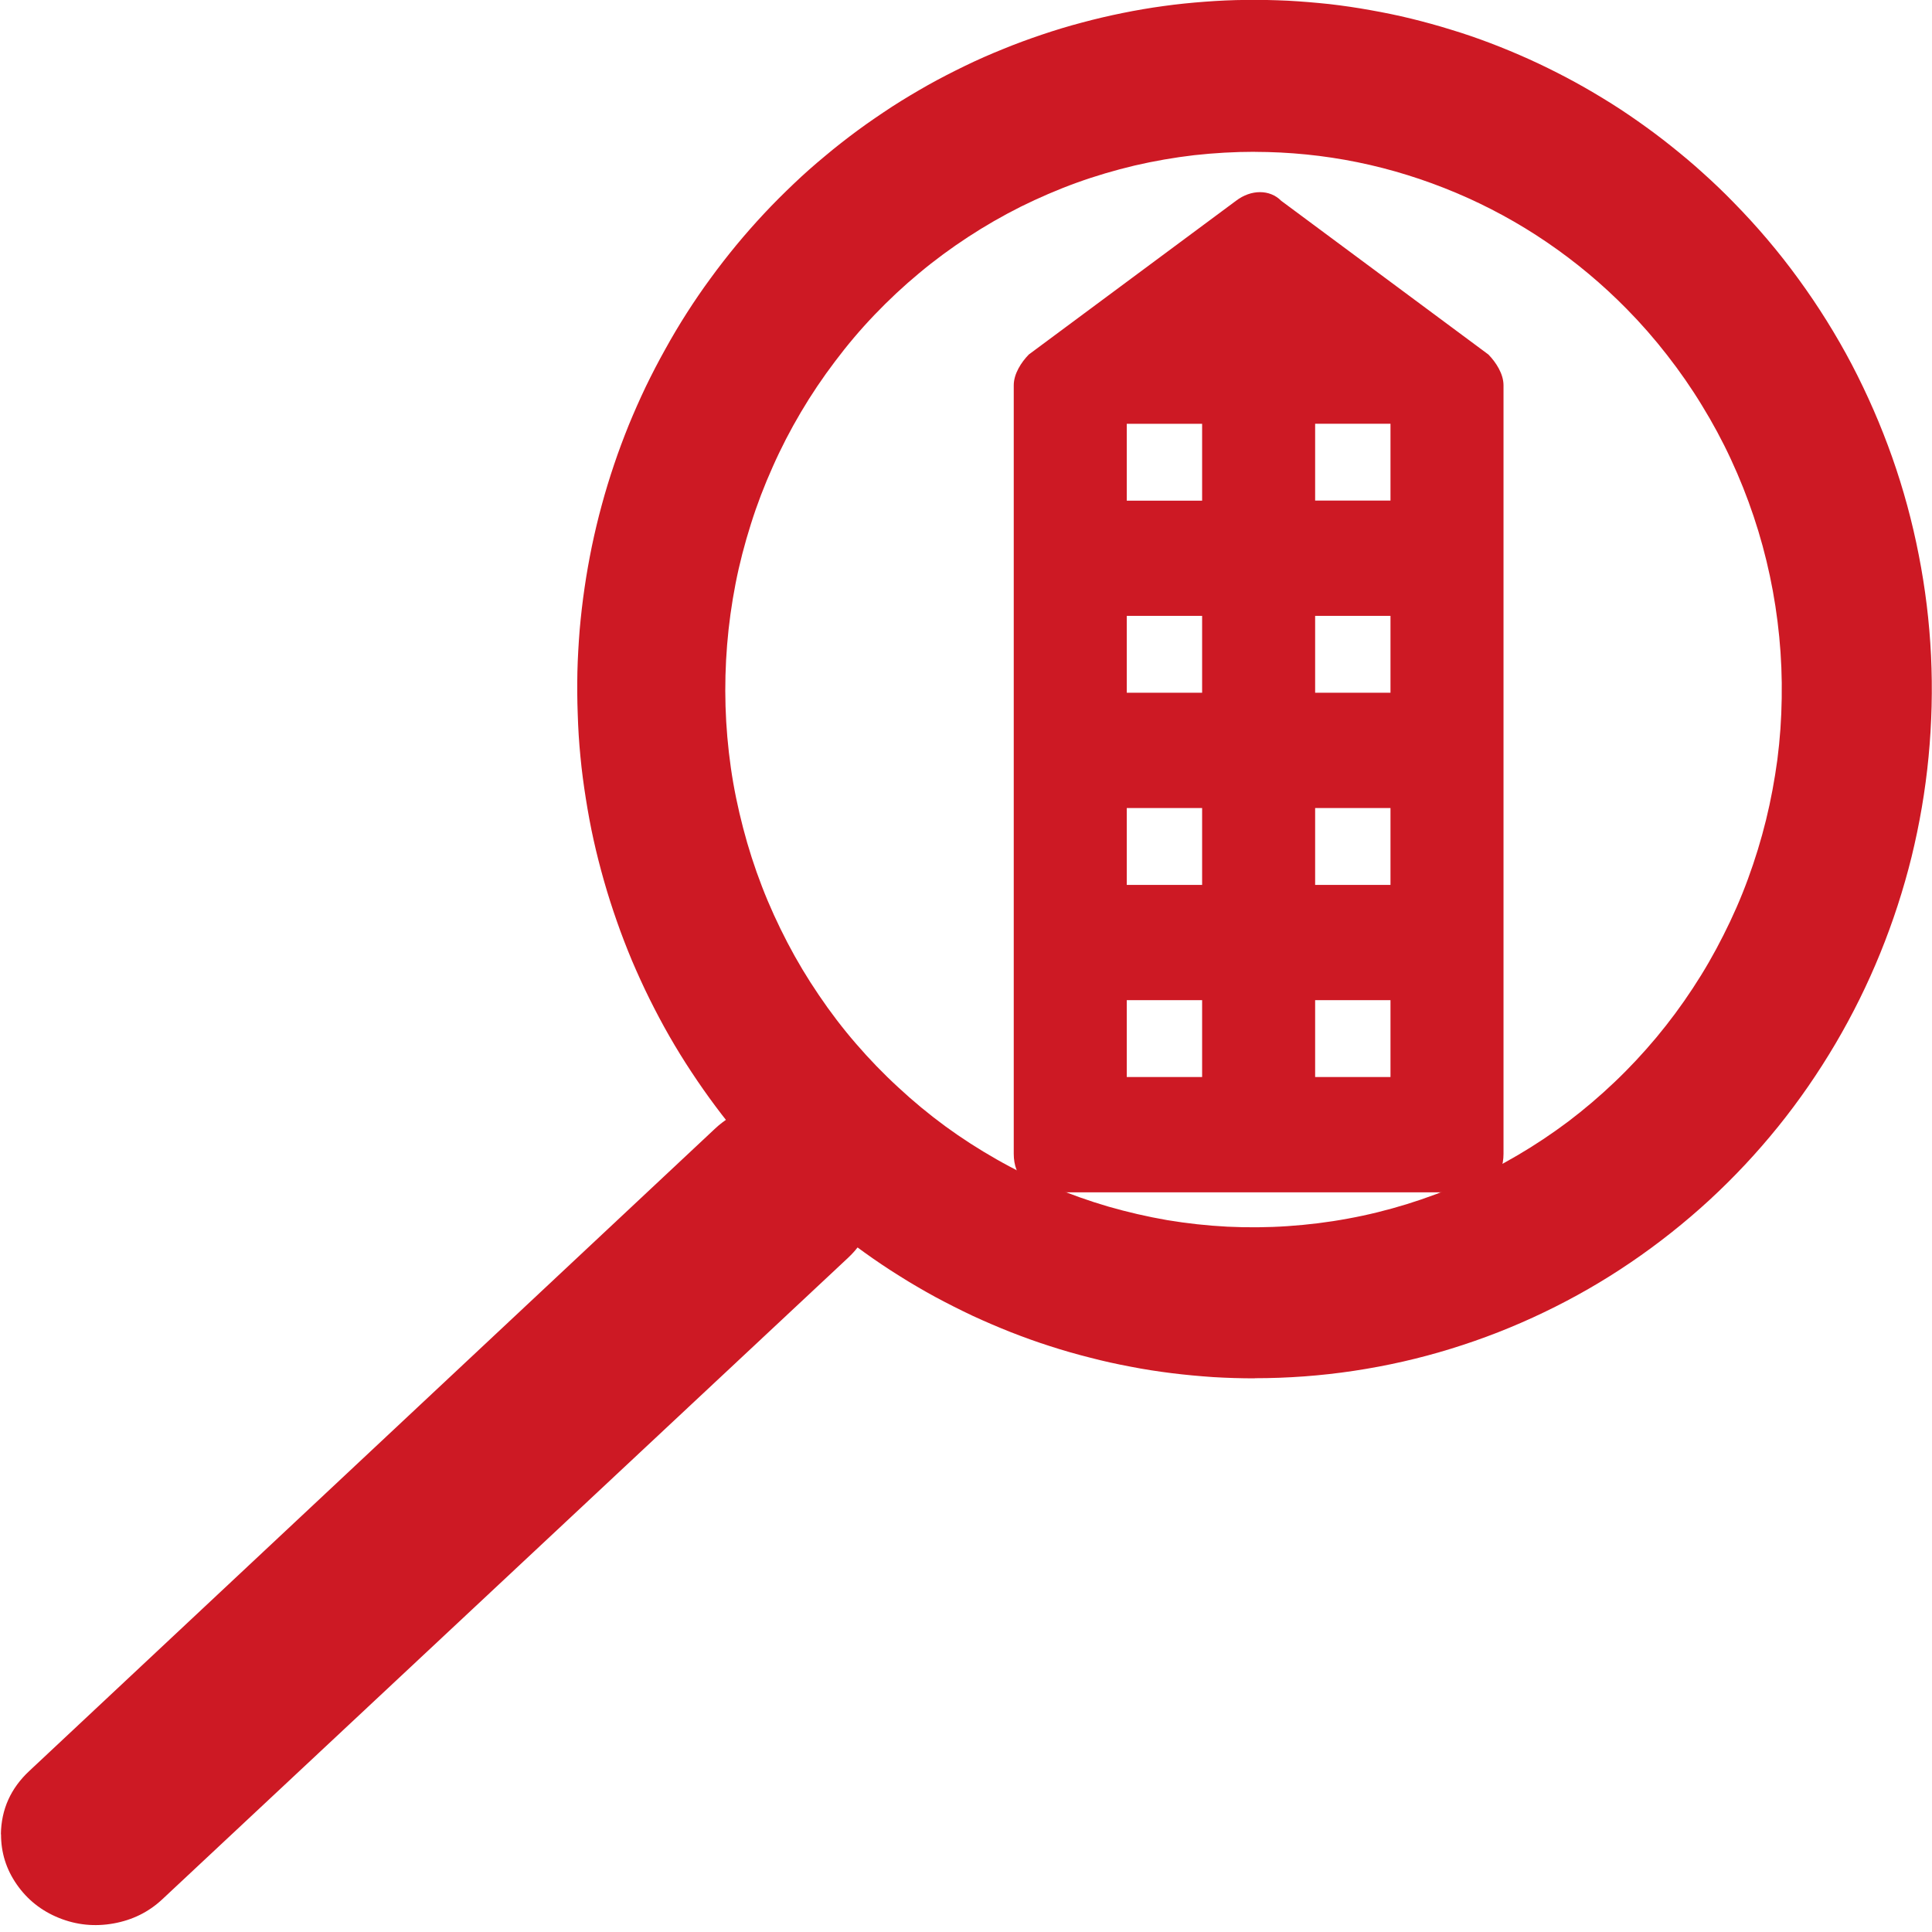
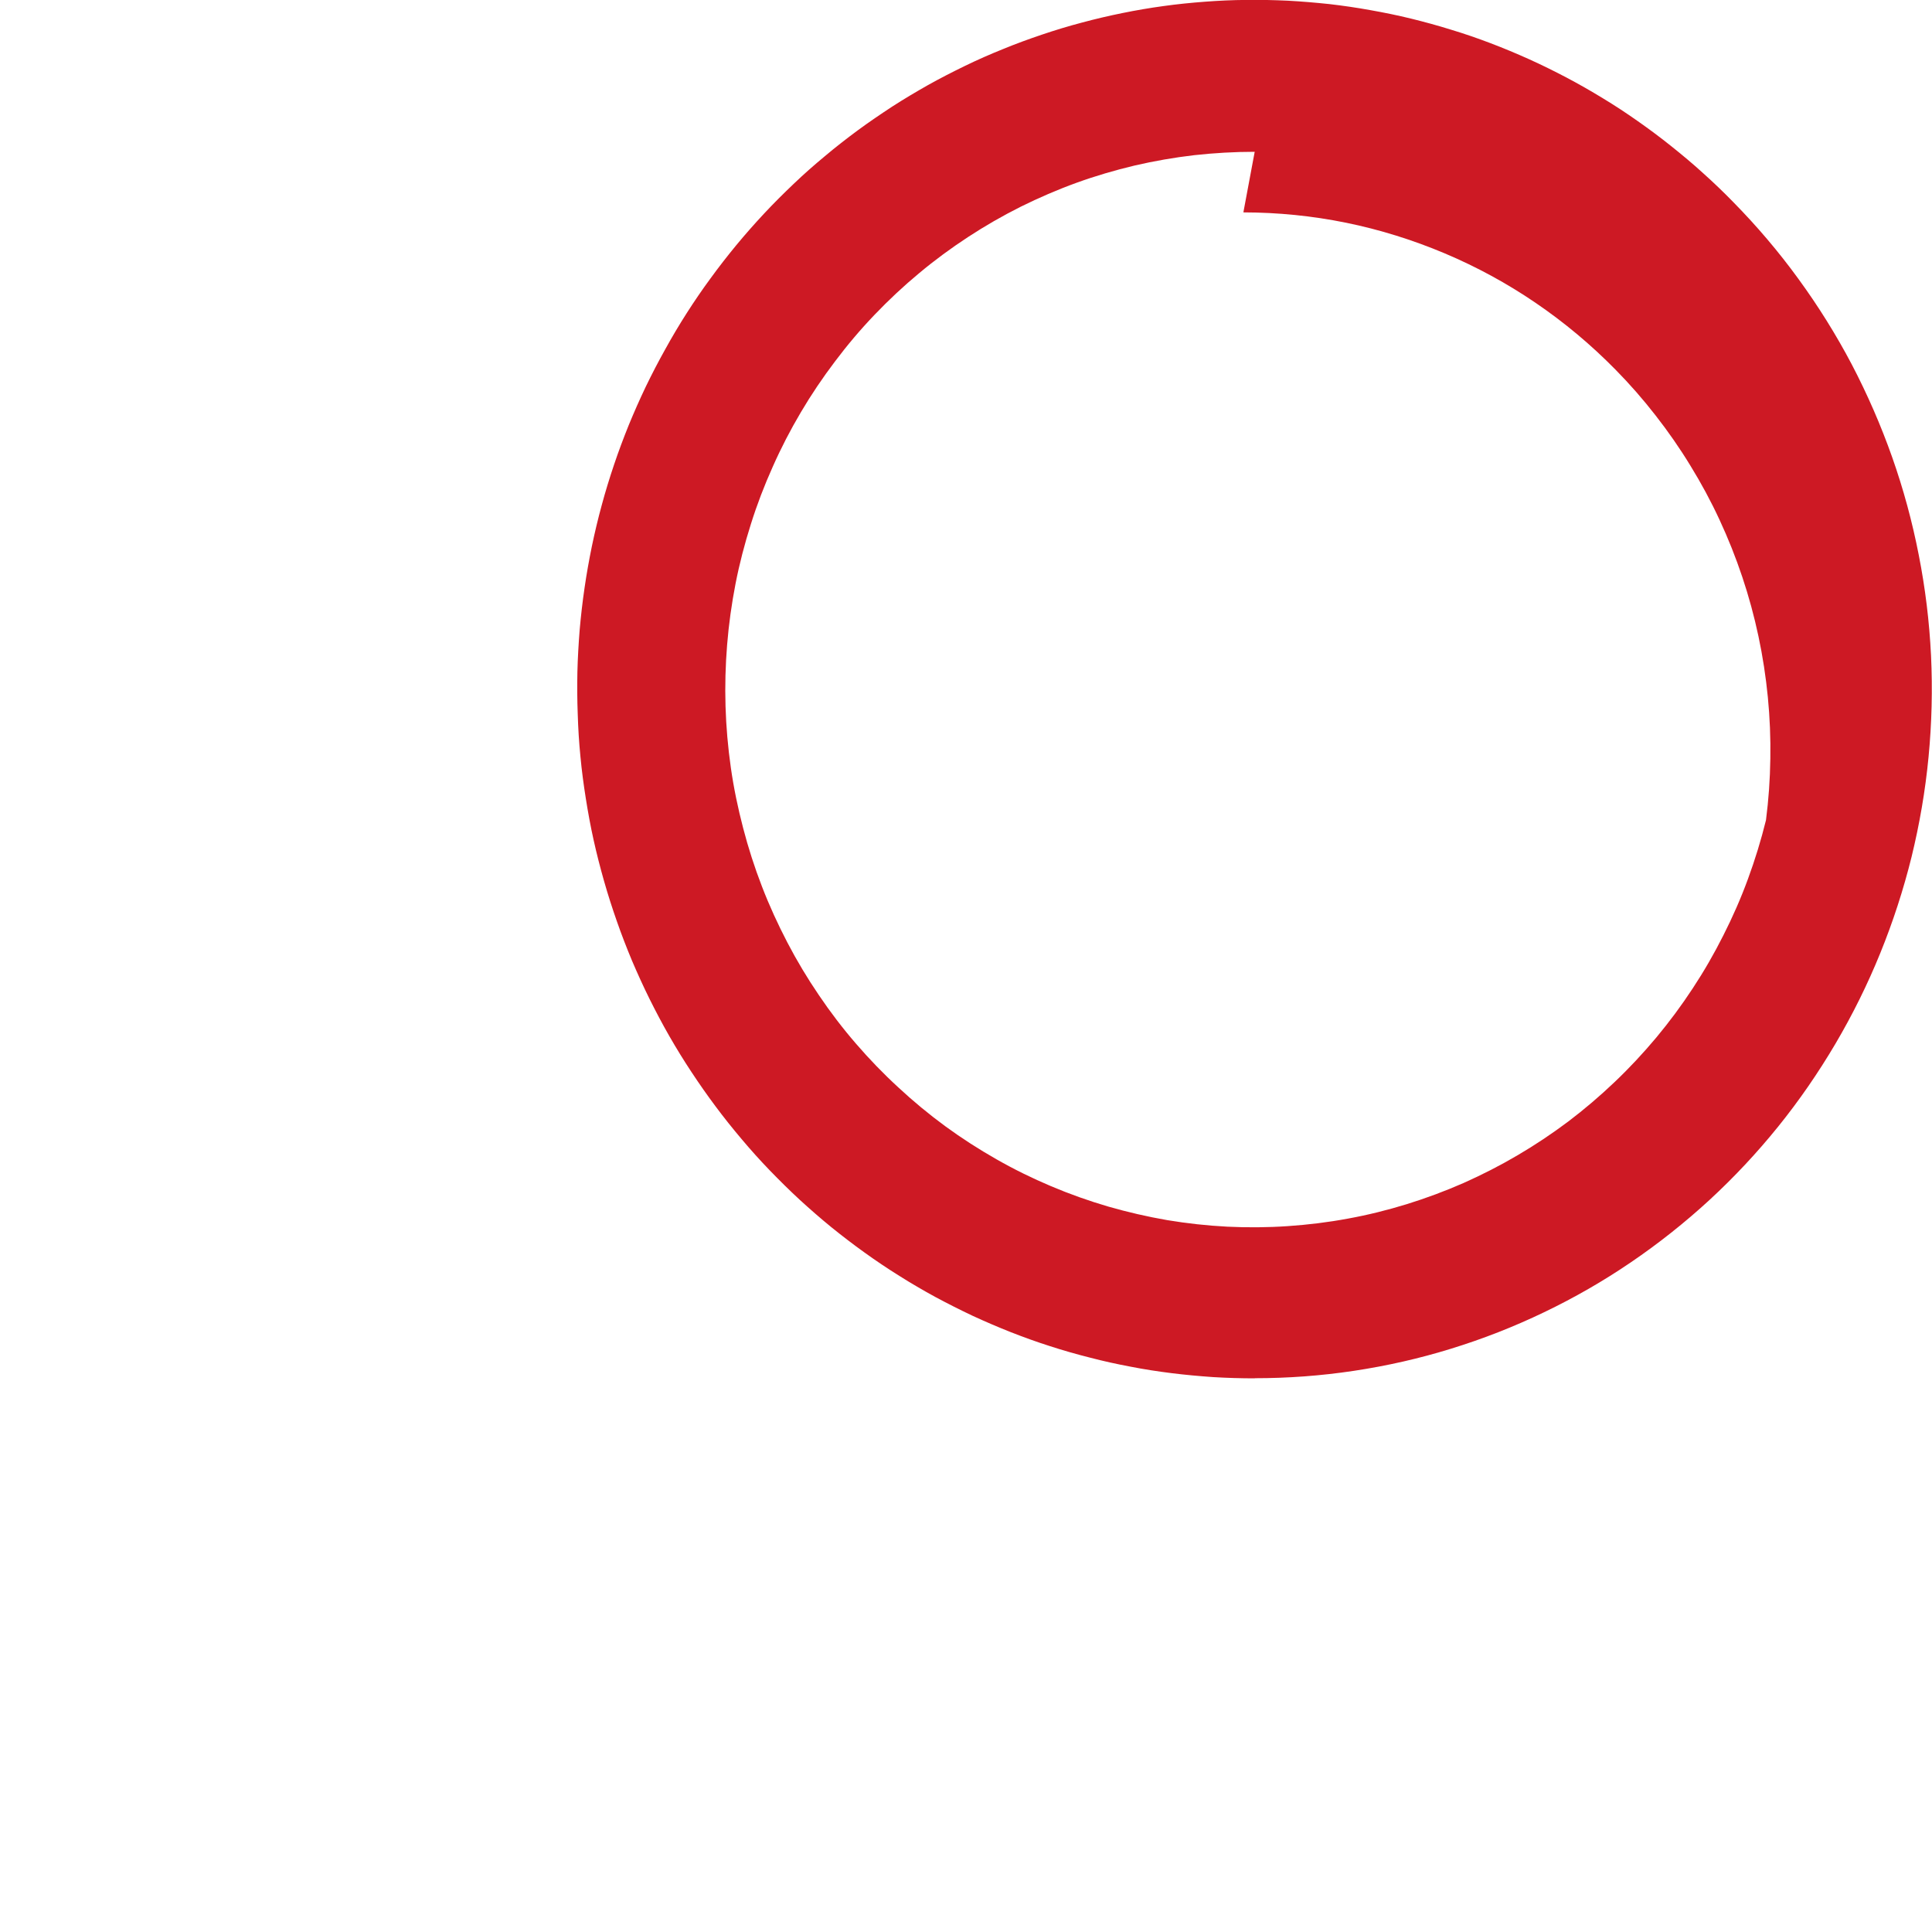
<svg xmlns="http://www.w3.org/2000/svg" fill="none" height="28" viewBox="0 0 28 28" width="28">
  <g fill="#cd1924">
-     <path d="m18.184 19.976c-.201 0-.401-.006-.602-.018-.201-.014-.4-.032-.601-.057-.199-.025-.397-.055-.595-.094-.198-.037-.394-.08-.588-.131-.195-.049-.388-.104-.579-.166-.192-.061-.38-.129-.569-.203-.187-.074-.373-.154-.555-.238-.182-.086-.362-.177-.539-.272-.178-.097-.351-.198-.522-.306-.172-.107-.34-.22-.504-.338-.163-.117-.324-.24-.481-.367-.157-.128-.309-.261-.459-.398-.148-.137-.293-.28-.433-.425s-.276-.296-.407-.452c-.131-.155-.258-.313-.379-.476-.122-.163-.238-.329-.35-.499-.112-.169-.219-.343-.32-.519s-.196-.356-.287-.539c-.091-.183-.175-.369-.255-.556-.078-.187-.152-.378-.219-.57-.068-.194-.13-.387-.186-.584-.056-.197-.107-.395-.151-.594-.044-.198-.081-.399-.113-.602-.032-.201-.059-.404-.078-.607-.02-.204-.033-.408-.039-.613-.008-.204-.009-.409-.005-.613.005-.204.017-.409.033-.611.018-.204.041-.407.071-.61.029-.201.065-.402.106-.602.042-.201.089-.399.143-.596.053-.197.113-.392.178-.585.065-.194.137-.385.213-.574.077-.187.16-.375.247-.557.089-.184.183-.365.282-.542.098-.178.202-.353.312-.525.109-.17.223-.338.344-.502.119-.164.244-.324.373-.481.13-.157.264-.309.403-.458.137-.147.281-.29.428-.43.146-.14.297-.273.453-.402.155-.131.315-.255.477-.375.163-.12.33-.233.499-.344.169-.109.343-.212.519-.312.175-.098.355-.19.536-.278.181-.088.365-.169.552-.244.187-.077.376-.146.566-.21s.383-.123.578-.174c.193-.052.389-.098.587-.138.196-.04.394-.074.593-.101.199-.028.4-.048.599-.063.201-.015.401-.025.602-.026.201-.003.401.002.602.011.201.011.401.028.601.049.199.023.398.052.596.088.198.035.394.075.59.123.195.048.389.101.581.161.193.058.383.124.57.195.189.072.374.149.558.232.184.083.364.172.543.266.178.094.353.194.525.299.172.104.341.215.507.332.164.115.327.236.484.362.158.126.314.256.463.392.151.135.297.275.439.421.341.347.656.717.943 1.112.288.395.546.808.774 1.241.226.433.422.882.585 1.344.163.462.291.934.385 1.416.095.482.154.968.178 1.459.023.49.011.98-.036 1.468-.047.49-.13.972-.246 1.448-.118.476-.269.941-.454 1.396-.184.453-.401.891-.649 1.312-.249.422-.525.823-.831 1.202-.306.379-.638.734-.996 1.064-.358.329-.738.63-1.139.903-.401.273-.821.514-1.257.723-.436.21-.886.386-1.347.528-.462.143-.931.249-1.409.321-.477.072-.957.107-1.439.107zm0-17.776c-.293 0-.585.017-.877.049-.29.034-.578.084-.863.15-.285.068-.566.15-.842.25-.276.1-.546.217-.809.347-.263.132-.517.278-.763.439-.246.161-.483.335-.709.524-.228.189-.442.39-.647.604-.204.213-.395.439-.573.676-.178.235-.344.481-.495.737-.151.255-.287.518-.407.789-.122.272-.228.548-.317.832-.09.284-.165.571-.222.863-.057.293-.098.588-.122.885s-.032.594-.023.892c.009.298.035.594.077.889.042.295.103.587.178.874.075.289.166.571.273.848.107.278.231.548.368.811s.29.518.456.762c.166.246.345.481.539.705.193.224.398.436.616.636.216.201.444.389.68.562.238.174.486.333.741.478.256.146.519.275.789.389.272.115.548.213.828.295.282.081.567.147.856.197.29.048.579.08.872.095.293.014.585.012.876-.008.293-.02.582-.055.871-.109.288-.052.572-.123.852-.209.281-.087.555-.189.824-.307.269-.12.53-.253.783-.402.254-.149.498-.312.733-.488.235-.178.459-.369.673-.573.214-.203.415-.419.605-.646.189-.227.365-.464.528-.713.163-.247.311-.504.444-.769.134-.264.254-.537.356-.816.103-.28.19-.564.261-.852s.125-.582.165-.877c.038-.295.059-.593.063-.891.005-.298-.007-.594-.036-.891-.029-.296-.074-.591-.136-.882-.062-.292-.14-.579-.235-.862-.094-.281-.204-.557-.329-.826-.125-.27-.266-.531-.421-.783-.154-.253-.323-.496-.505-.729-.181-.233-.376-.456-.584-.667-.353-.359-.739-.682-1.156-.966-.415-.283-.855-.522-1.317-.717-.463-.195-.94-.344-1.43-.444-.492-.1-.987-.149-1.488-.15z" />
-     <path d="m.013 26.584c.005-.361.142-.667.414-.92l9.934-9.305c.13-.123.281-.215.449-.28.17-.066.345-.098.528-.096.183.002.357.036.526.105.167.067.316.162.444.288.128.124.225.266.294.428.068.16.101.327.1.501s-.037.34-.108.501c-.073.159-.172.301-.302.422l-9.941 9.299c-.198.185-.433.3-.705.349-.273.049-.537.023-.792-.08-.255-.103-.459-.266-.611-.485-.154-.221-.229-.464-.228-.728z" />
-     <path d="m21.571 5.138-3.003-2.228c-.164-.167-.437-.167-.655 0l-3.003 2.228c-.109.112-.218.279-.218.446v11.139c0 .334.218.557.546.557h6.006c.328 0 .546-.223.546-.557v-11.139c0-.167-.11-.334-.219-.446zm-4.149 9.357v1.114h-1.092v-1.114zm0-2.784v1.114h-1.092v-1.114zm0-2.785v1.114h-1.092v-1.114zm0-2.784v1.114h-1.092v-1.114zm2.73 2.784v1.114h-1.092v-1.114zm0 2.785v1.114h-1.092v-1.114zm0 2.784v1.114h-1.092v-1.114zm-1.092-7.24v-1.114h1.092v1.114z" />
+     <path d="m18.184 19.976c-.201 0-.401-.006-.602-.018-.201-.014-.4-.032-.601-.057-.199-.025-.397-.055-.595-.094-.198-.037-.394-.08-.588-.131-.195-.049-.388-.104-.579-.166-.192-.061-.38-.129-.569-.203-.187-.074-.373-.154-.555-.238-.182-.086-.362-.177-.539-.272-.178-.097-.351-.198-.522-.306-.172-.107-.34-.22-.504-.338-.163-.117-.324-.24-.481-.367-.157-.128-.309-.261-.459-.398-.148-.137-.293-.28-.433-.425s-.276-.296-.407-.452c-.131-.155-.258-.313-.379-.476-.122-.163-.238-.329-.35-.499-.112-.169-.219-.343-.32-.519s-.196-.356-.287-.539c-.091-.183-.175-.369-.255-.556-.078-.187-.152-.378-.219-.57-.068-.194-.13-.387-.186-.584-.056-.197-.107-.395-.151-.594-.044-.198-.081-.399-.113-.602-.032-.201-.059-.404-.078-.607-.02-.204-.033-.408-.039-.613-.008-.204-.009-.409-.005-.613.005-.204.017-.409.033-.611.018-.204.041-.407.071-.61.029-.201.065-.402.106-.602.042-.201.089-.399.143-.596.053-.197.113-.392.178-.585.065-.194.137-.385.213-.574.077-.187.16-.375.247-.557.089-.184.183-.365.282-.542.098-.178.202-.353.312-.525.109-.17.223-.338.344-.502.119-.164.244-.324.373-.481.13-.157.264-.309.403-.458.137-.147.281-.29.428-.43.146-.14.297-.273.453-.402.155-.131.315-.255.477-.375.163-.12.33-.233.499-.344.169-.109.343-.212.519-.312.175-.098.355-.19.536-.278.181-.088.365-.169.552-.244.187-.077.376-.146.566-.21s.383-.123.578-.174c.193-.052.389-.098.587-.138.196-.04.394-.074.593-.101.199-.028.4-.048.599-.063.201-.015.401-.025.602-.026.201-.003.401.002.602.011.201.011.401.028.601.049.199.023.398.052.596.088.198.035.394.075.59.123.195.048.389.101.581.161.193.058.383.124.57.195.189.072.374.149.558.232.184.083.364.172.543.266.178.094.353.194.525.299.172.104.341.215.507.332.164.115.327.236.484.362.158.126.314.256.463.392.151.135.297.275.439.421.341.347.656.717.943 1.112.288.395.546.808.774 1.241.226.433.422.882.585 1.344.163.462.291.934.385 1.416.095.482.154.968.178 1.459.023.49.011.98-.036 1.468-.047.49-.13.972-.246 1.448-.118.476-.269.941-.454 1.396-.184.453-.401.891-.649 1.312-.249.422-.525.823-.831 1.202-.306.379-.638.734-.996 1.064-.358.329-.738.63-1.139.903-.401.273-.821.514-1.257.723-.436.21-.886.386-1.347.528-.462.143-.931.249-1.409.321-.477.072-.957.107-1.439.107zm0-17.776c-.293 0-.585.017-.877.049-.29.034-.578.084-.863.15-.285.068-.566.15-.842.25-.276.1-.546.217-.809.347-.263.132-.517.278-.763.439-.246.161-.483.335-.709.524-.228.189-.442.39-.647.604-.204.213-.395.439-.573.676-.178.235-.344.481-.495.737-.151.255-.287.518-.407.789-.122.272-.228.548-.317.832-.09.284-.165.571-.222.863-.057.293-.098.588-.122.885s-.032.594-.023.892c.009.298.035.594.077.889.042.295.103.587.178.874.075.289.166.571.273.848.107.278.231.548.368.811s.29.518.456.762c.166.246.345.481.539.705.193.224.398.436.616.636.216.201.444.389.68.562.238.174.486.333.741.478.256.146.519.275.789.389.272.115.548.213.828.295.282.081.567.147.856.197.29.048.579.08.872.095.293.014.585.012.876-.008.293-.02.582-.055.871-.109.288-.052.572-.123.852-.209.281-.087.555-.189.824-.307.269-.12.53-.253.783-.402.254-.149.498-.312.733-.488.235-.178.459-.369.673-.573.214-.203.415-.419.605-.646.189-.227.365-.464.528-.713.163-.247.311-.504.444-.769.134-.264.254-.537.356-.816.103-.28.19-.564.261-.852c.038-.295.059-.593.063-.891.005-.298-.007-.594-.036-.891-.029-.296-.074-.591-.136-.882-.062-.292-.14-.579-.235-.862-.094-.281-.204-.557-.329-.826-.125-.27-.266-.531-.421-.783-.154-.253-.323-.496-.505-.729-.181-.233-.376-.456-.584-.667-.353-.359-.739-.682-1.156-.966-.415-.283-.855-.522-1.317-.717-.463-.195-.94-.344-1.43-.444-.492-.1-.987-.149-1.488-.15z" />
  </g>
</svg>